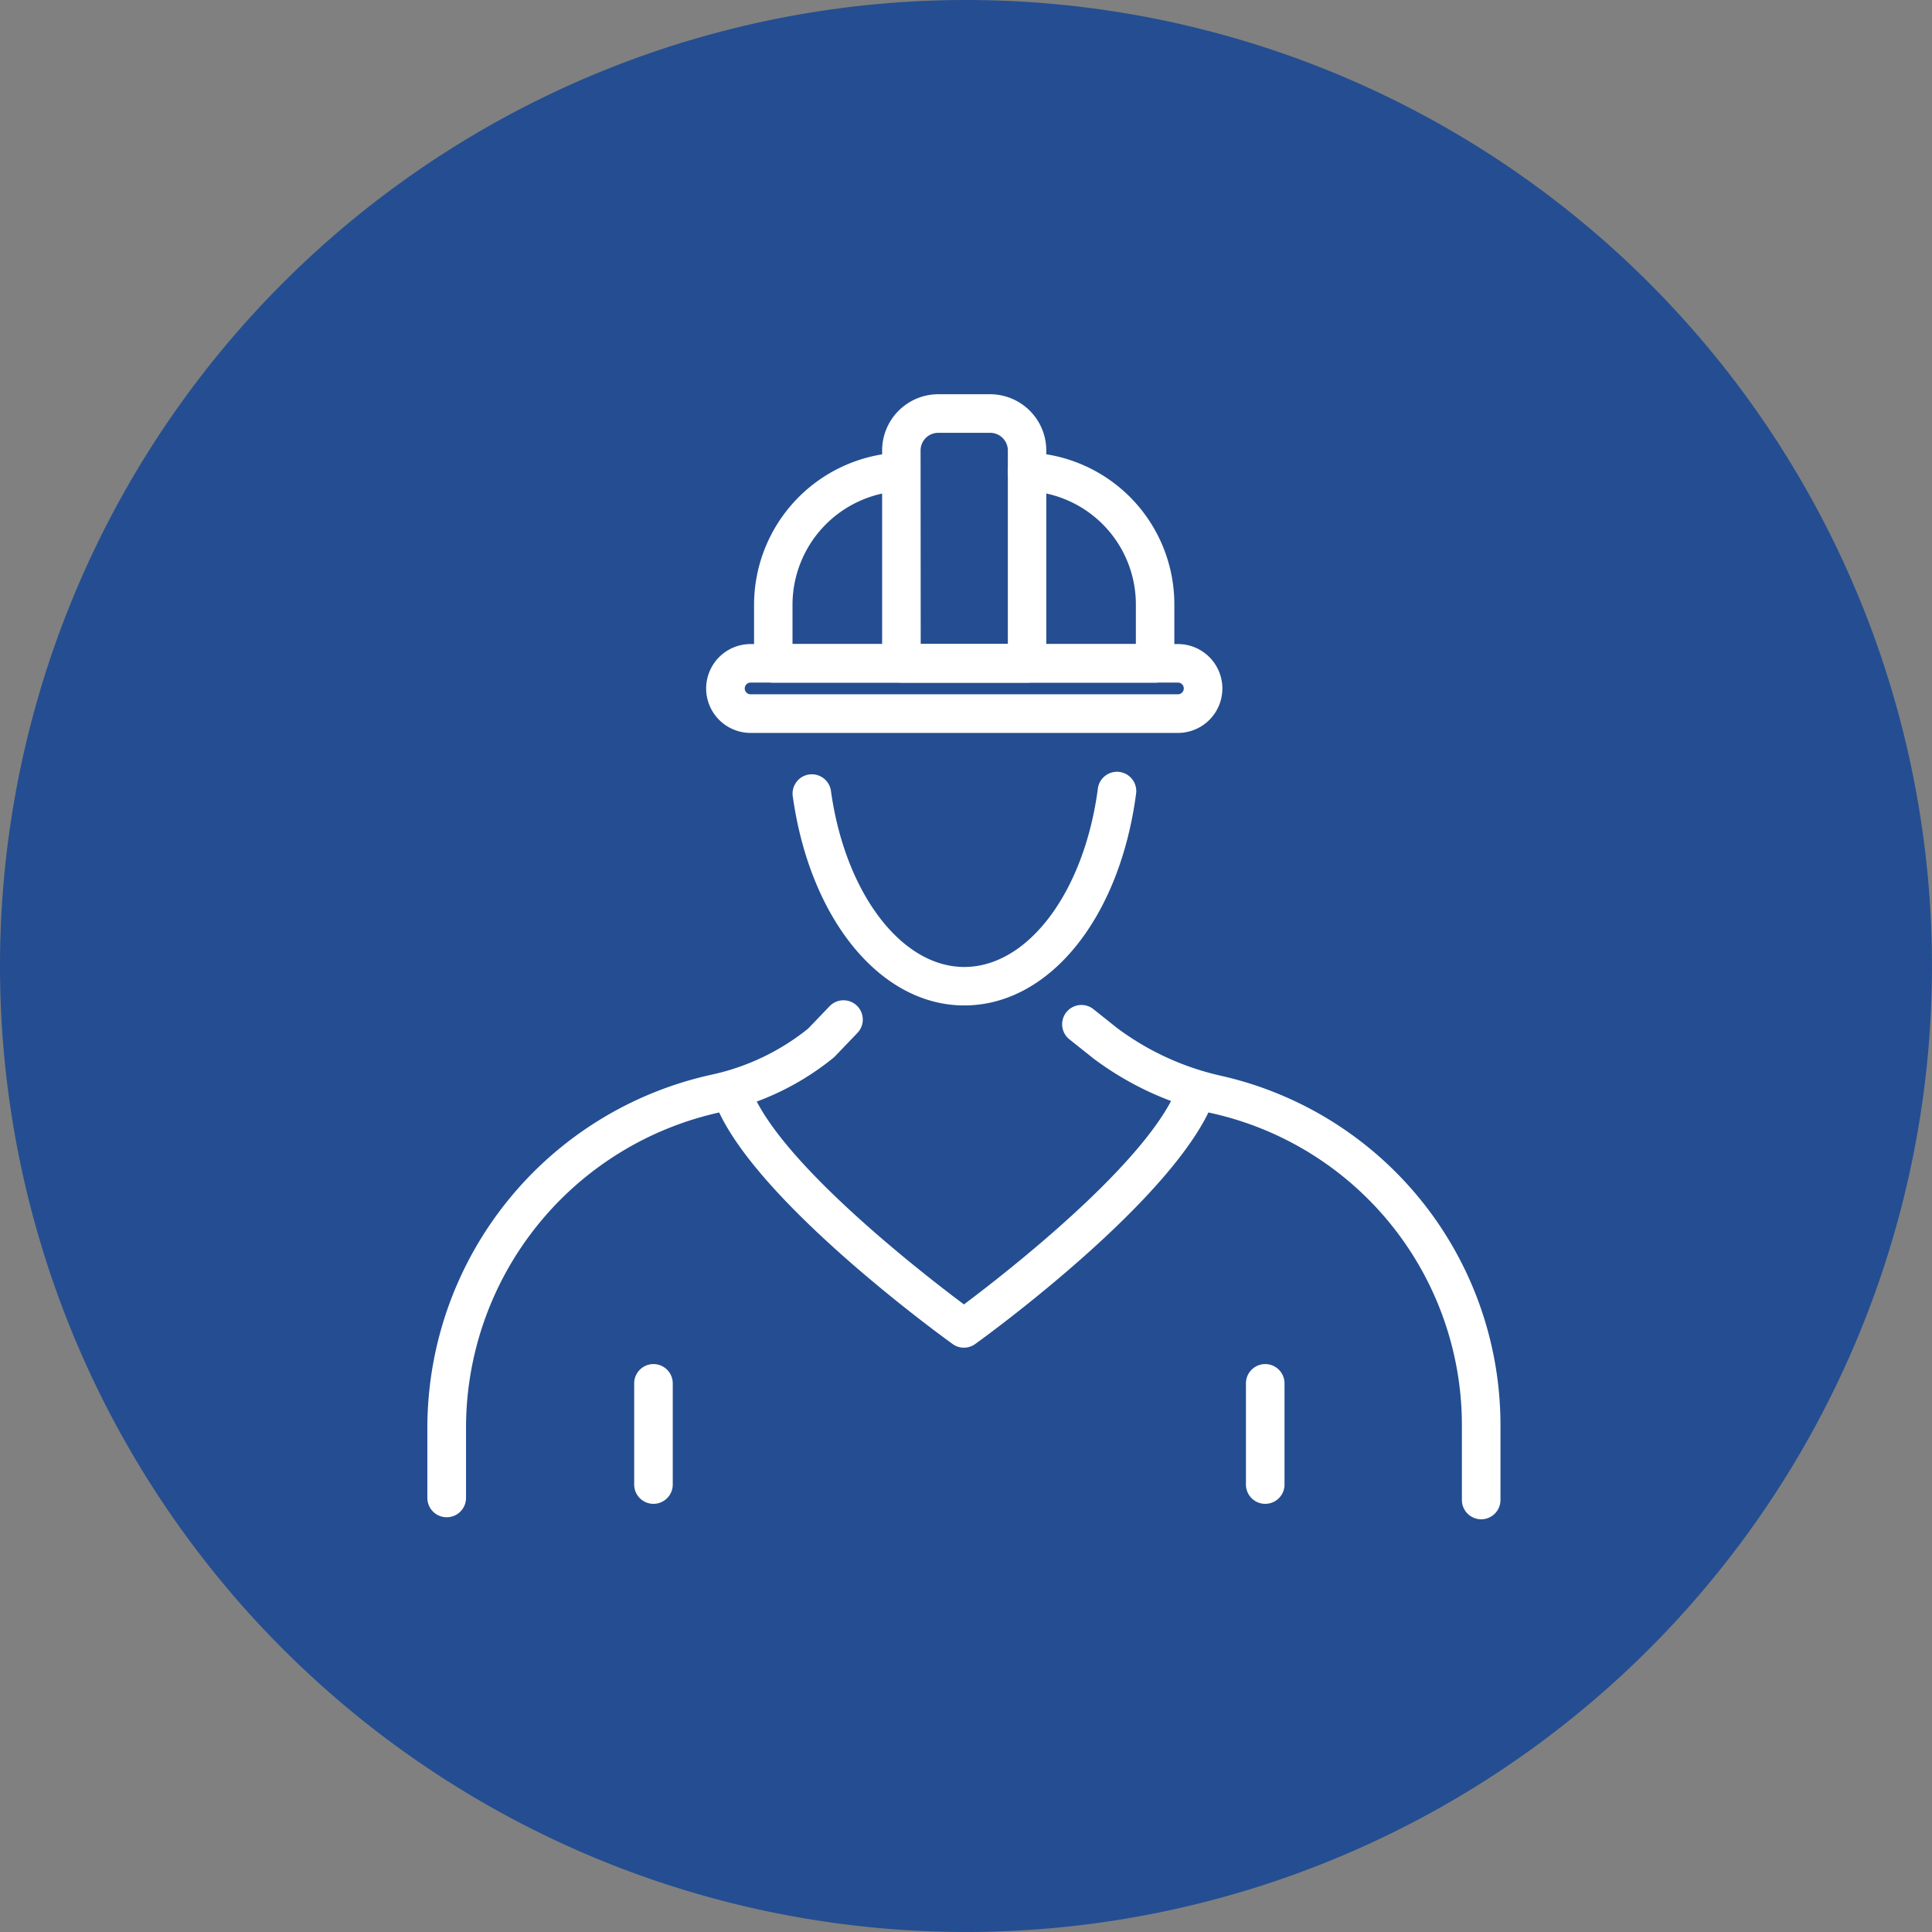
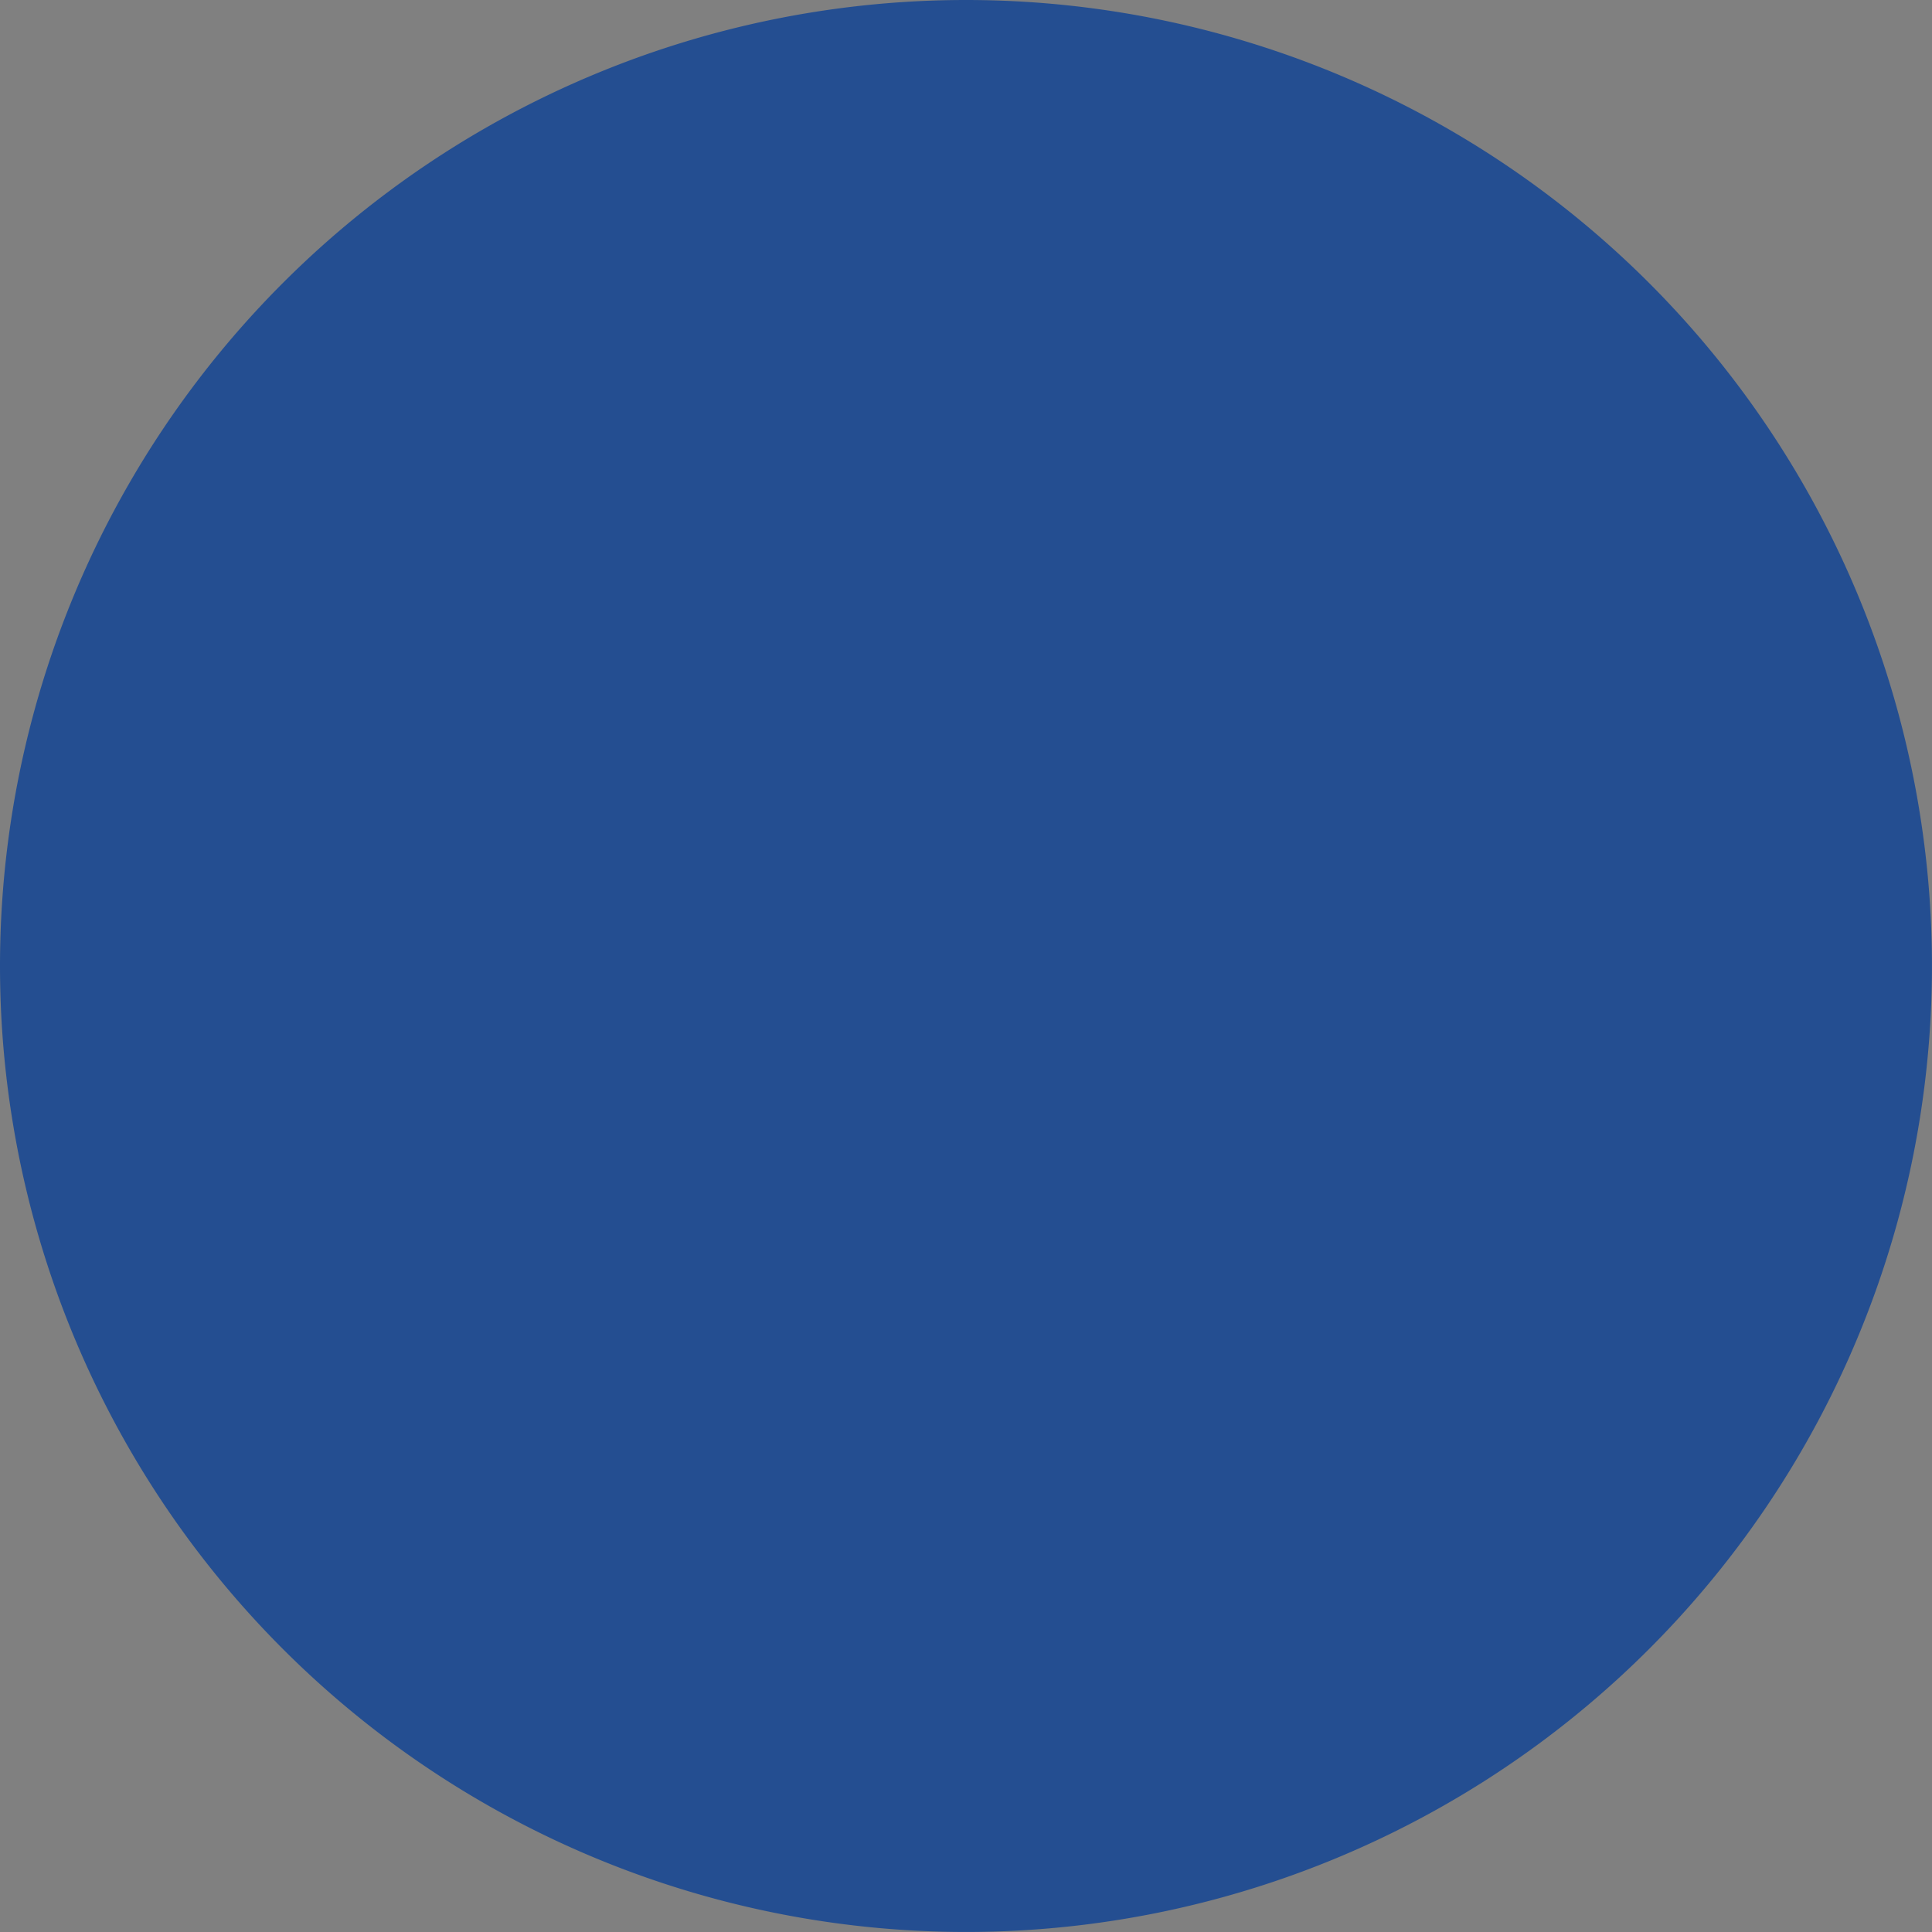
<svg xmlns="http://www.w3.org/2000/svg" width="72.923" height="72.923" viewBox="0 0 72.923 72.923">
  <rect x="0" y="0" width="72.923" height="72.923" fill="#808080" stroke="none" />
  <defs>
    <clipPath id="clip-path">
-       <rect id="Rectangle_25" data-name="Rectangle 25" width="40.97" height="42.931" fill="#fff" />
-     </clipPath>
+       </clipPath>
  </defs>
  <g id="Group_88" data-name="Group 88" transform="translate(15.898 14.647)">
    <path id="Path_154" data-name="Path 154" d="M36.461,0A36.461,36.461,0,1,1,0,36.461,36.461,36.461,0,0,1,36.461,0Z" transform="translate(-15.898 -14.647)" fill="#244e91" />
    <g id="Group_87" data-name="Group 87" clip-path="url(#clip-path)">
      <path id="Path_155" data-name="Path 155" d="M1.228,69.05A.728.728,0,0,1,.5,68.322V65.639a13.654,13.654,0,0,1,10.757-13.3,8.763,8.763,0,0,0,3.612-1.73l.8-.834a.728.728,0,1,1,1.051,1.007l-.832.869a.882.882,0,0,1-.069.063,10.223,10.223,0,0,1-4.26,2.049,12.193,12.193,0,0,0-9.6,11.876v2.683A.728.728,0,0,1,1.228,69.05Z" transform="translate(-0.267 -26.429)" fill="#fff" />
-       <path id="Path_156" data-name="Path 156" d="M67.66,69.313a.728.728,0,0,1-.728-.728v-2.76a12.071,12.071,0,0,0-9.44-11.839,11.784,11.784,0,0,1-4.468-2.066l-.906-.722a.728.728,0,0,1,.907-1.139l.888.708a10.321,10.321,0,0,0,3.9,1.8A13.52,13.52,0,0,1,68.388,65.826v2.76A.728.728,0,0,1,67.66,69.313Z" transform="translate(-27.651 -26.615)" fill="#fff" />
      <path id="Path_157" data-name="Path 157" d="M33.126,65.771a.725.725,0,0,1-.425-.137c-.307-.22-7.521-5.432-8.95-9.055a.728.728,0,1,1,1.354-.535c1.091,2.765,6.46,6.927,8.021,8.094,1.573-1.179,7.03-5.418,8.083-8.259a.728.728,0,1,1,1.365.506c-1.381,3.725-8.712,9.025-9.024,9.248A.724.724,0,0,1,33.126,65.771Z" transform="translate(-12.64 -29.55)" fill="#fff" />
-       <path id="Path_158" data-name="Path 158" d="M17.955,84.221a.728.728,0,0,1-.728-.728V79.674a.728.728,0,0,1,1.456,0v3.819A.728.728,0,0,1,17.955,84.221Z" transform="translate(-9.188 -42.106)" fill="#fff" />
+       <path id="Path_158" data-name="Path 158" d="M17.955,84.221a.728.728,0,0,1-.728-.728V79.674a.728.728,0,0,1,1.456,0v3.819A.728.728,0,0,1,17.955,84.221" transform="translate(-9.188 -42.106)" fill="#fff" />
      <path id="Path_159" data-name="Path 159" d="M67.438,84.221a.728.728,0,0,1-.728-.728V79.674a.728.728,0,0,1,1.456,0v3.819A.728.728,0,0,1,67.438,84.221Z" transform="translate(-35.58 -42.106)" fill="#fff" />
      <path id="Path_160" data-name="Path 160" d="M40.856,24.062H24.726a1.677,1.677,0,1,1,0-3.354h16.13a1.677,1.677,0,1,1,0,3.354Zm-16.13-1.9a.221.221,0,1,0,0,.442h16.13a.221.221,0,1,0,0-.442Z" transform="translate(-12.293 -11.045)" fill="#fff" />
      <path id="Path_161" data-name="Path 161" d="M42.755,11.386H38.011a.728.728,0,0,1-.728-.728V2.622A2.124,2.124,0,0,1,39.4.5h1.957a2.125,2.125,0,0,1,2.122,2.122v8.036A.728.728,0,0,1,42.755,11.386ZM38.739,9.93h3.289V2.622a.667.667,0,0,0-.666-.665H39.4a.666.666,0,0,0-.666.665Z" transform="translate(-19.885 -0.267)" fill="#fff" />
-       <path id="Path_162" data-name="Path 162" d="M42.064,13.9H27.653a.728.728,0,0,1-.728-.728v-2.21a5.759,5.759,0,0,1,5.4-5.743.728.728,0,1,1,.087,1.453,4.3,4.3,0,0,0-4.036,4.29v1.482H41.336V10.961A4.282,4.282,0,0,0,37.2,6.667a.728.728,0,0,1-.7-.755.72.72,0,0,1,.755-.7,5.733,5.733,0,0,1,5.533,5.75v2.21A.728.728,0,0,1,42.064,13.9Z" transform="translate(-14.361 -2.78)" fill="#fff" />
      <path id="Path_163" data-name="Path 163" d="M36.524,39.824c-3.155,0-5.814-3.235-6.469-7.867a.728.728,0,1,1,1.441-.2c.541,3.833,2.656,6.615,5.027,6.615,2.415,0,4.537-2.842,5.047-6.757a.728.728,0,0,1,1.443.188C42.4,36.524,39.731,39.824,36.524,39.824Z" transform="translate(-16.026 -16.521)" fill="#fff" />
    </g>
  </g>
</svg>